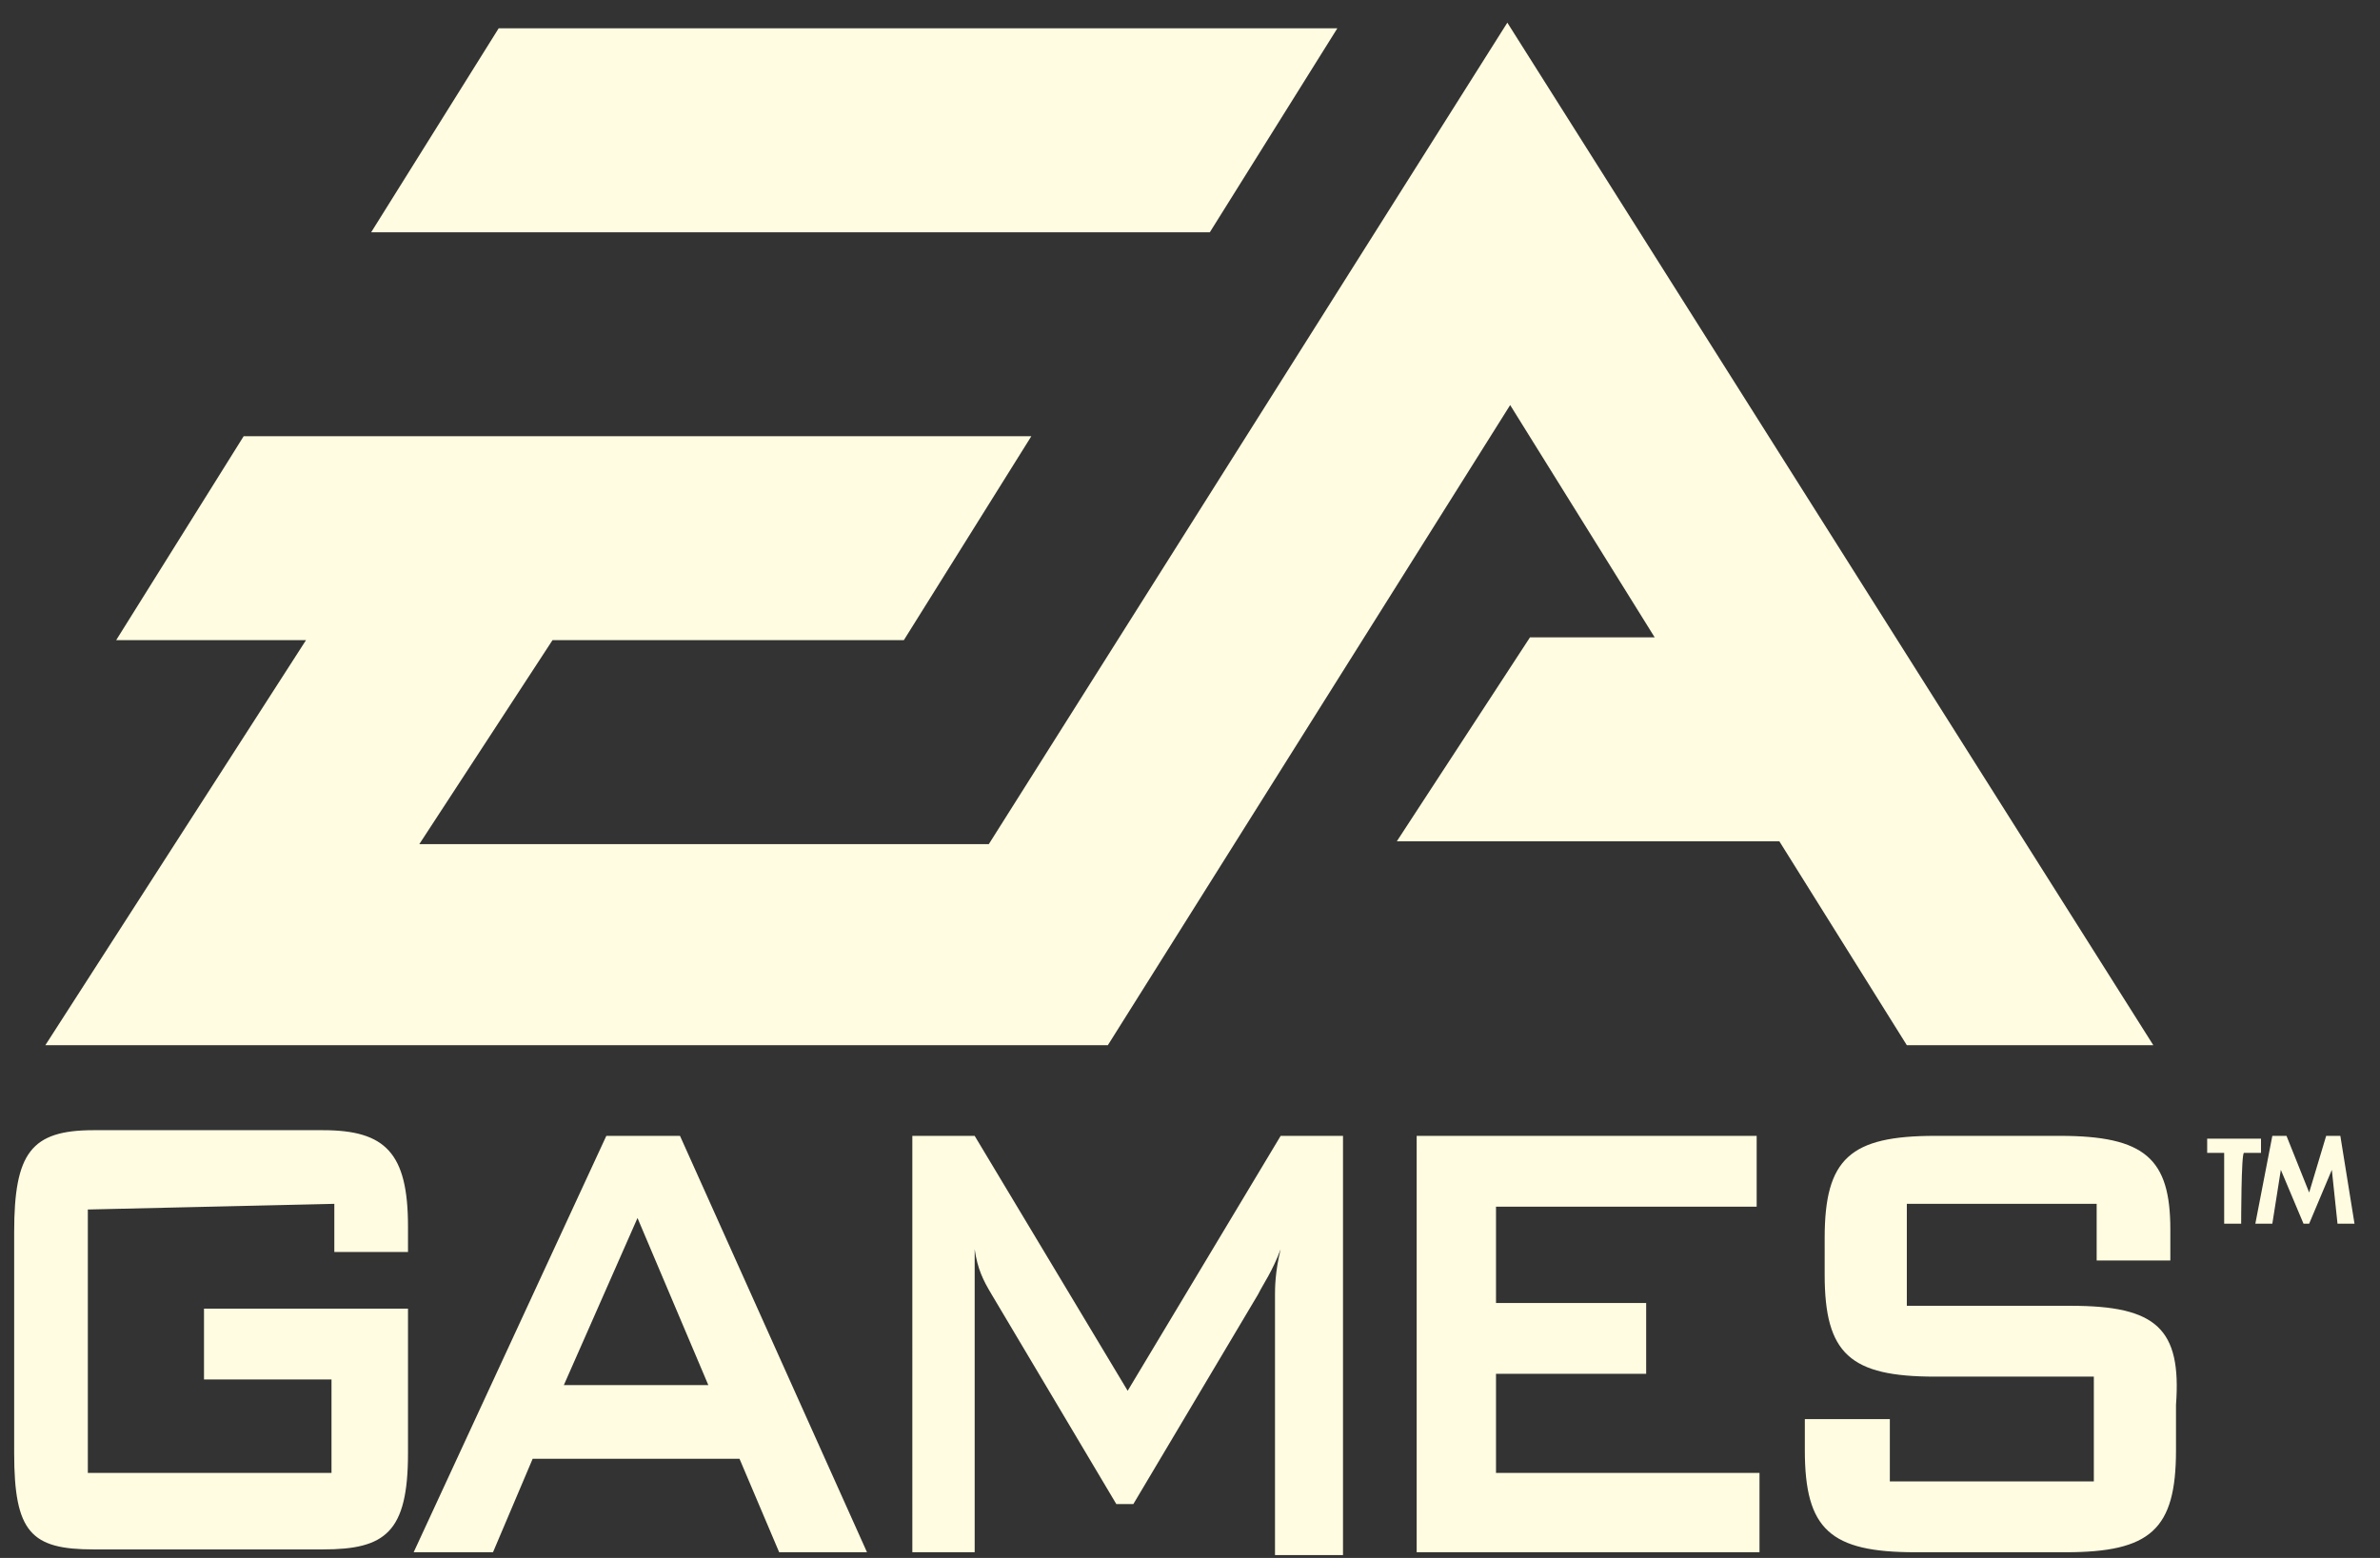
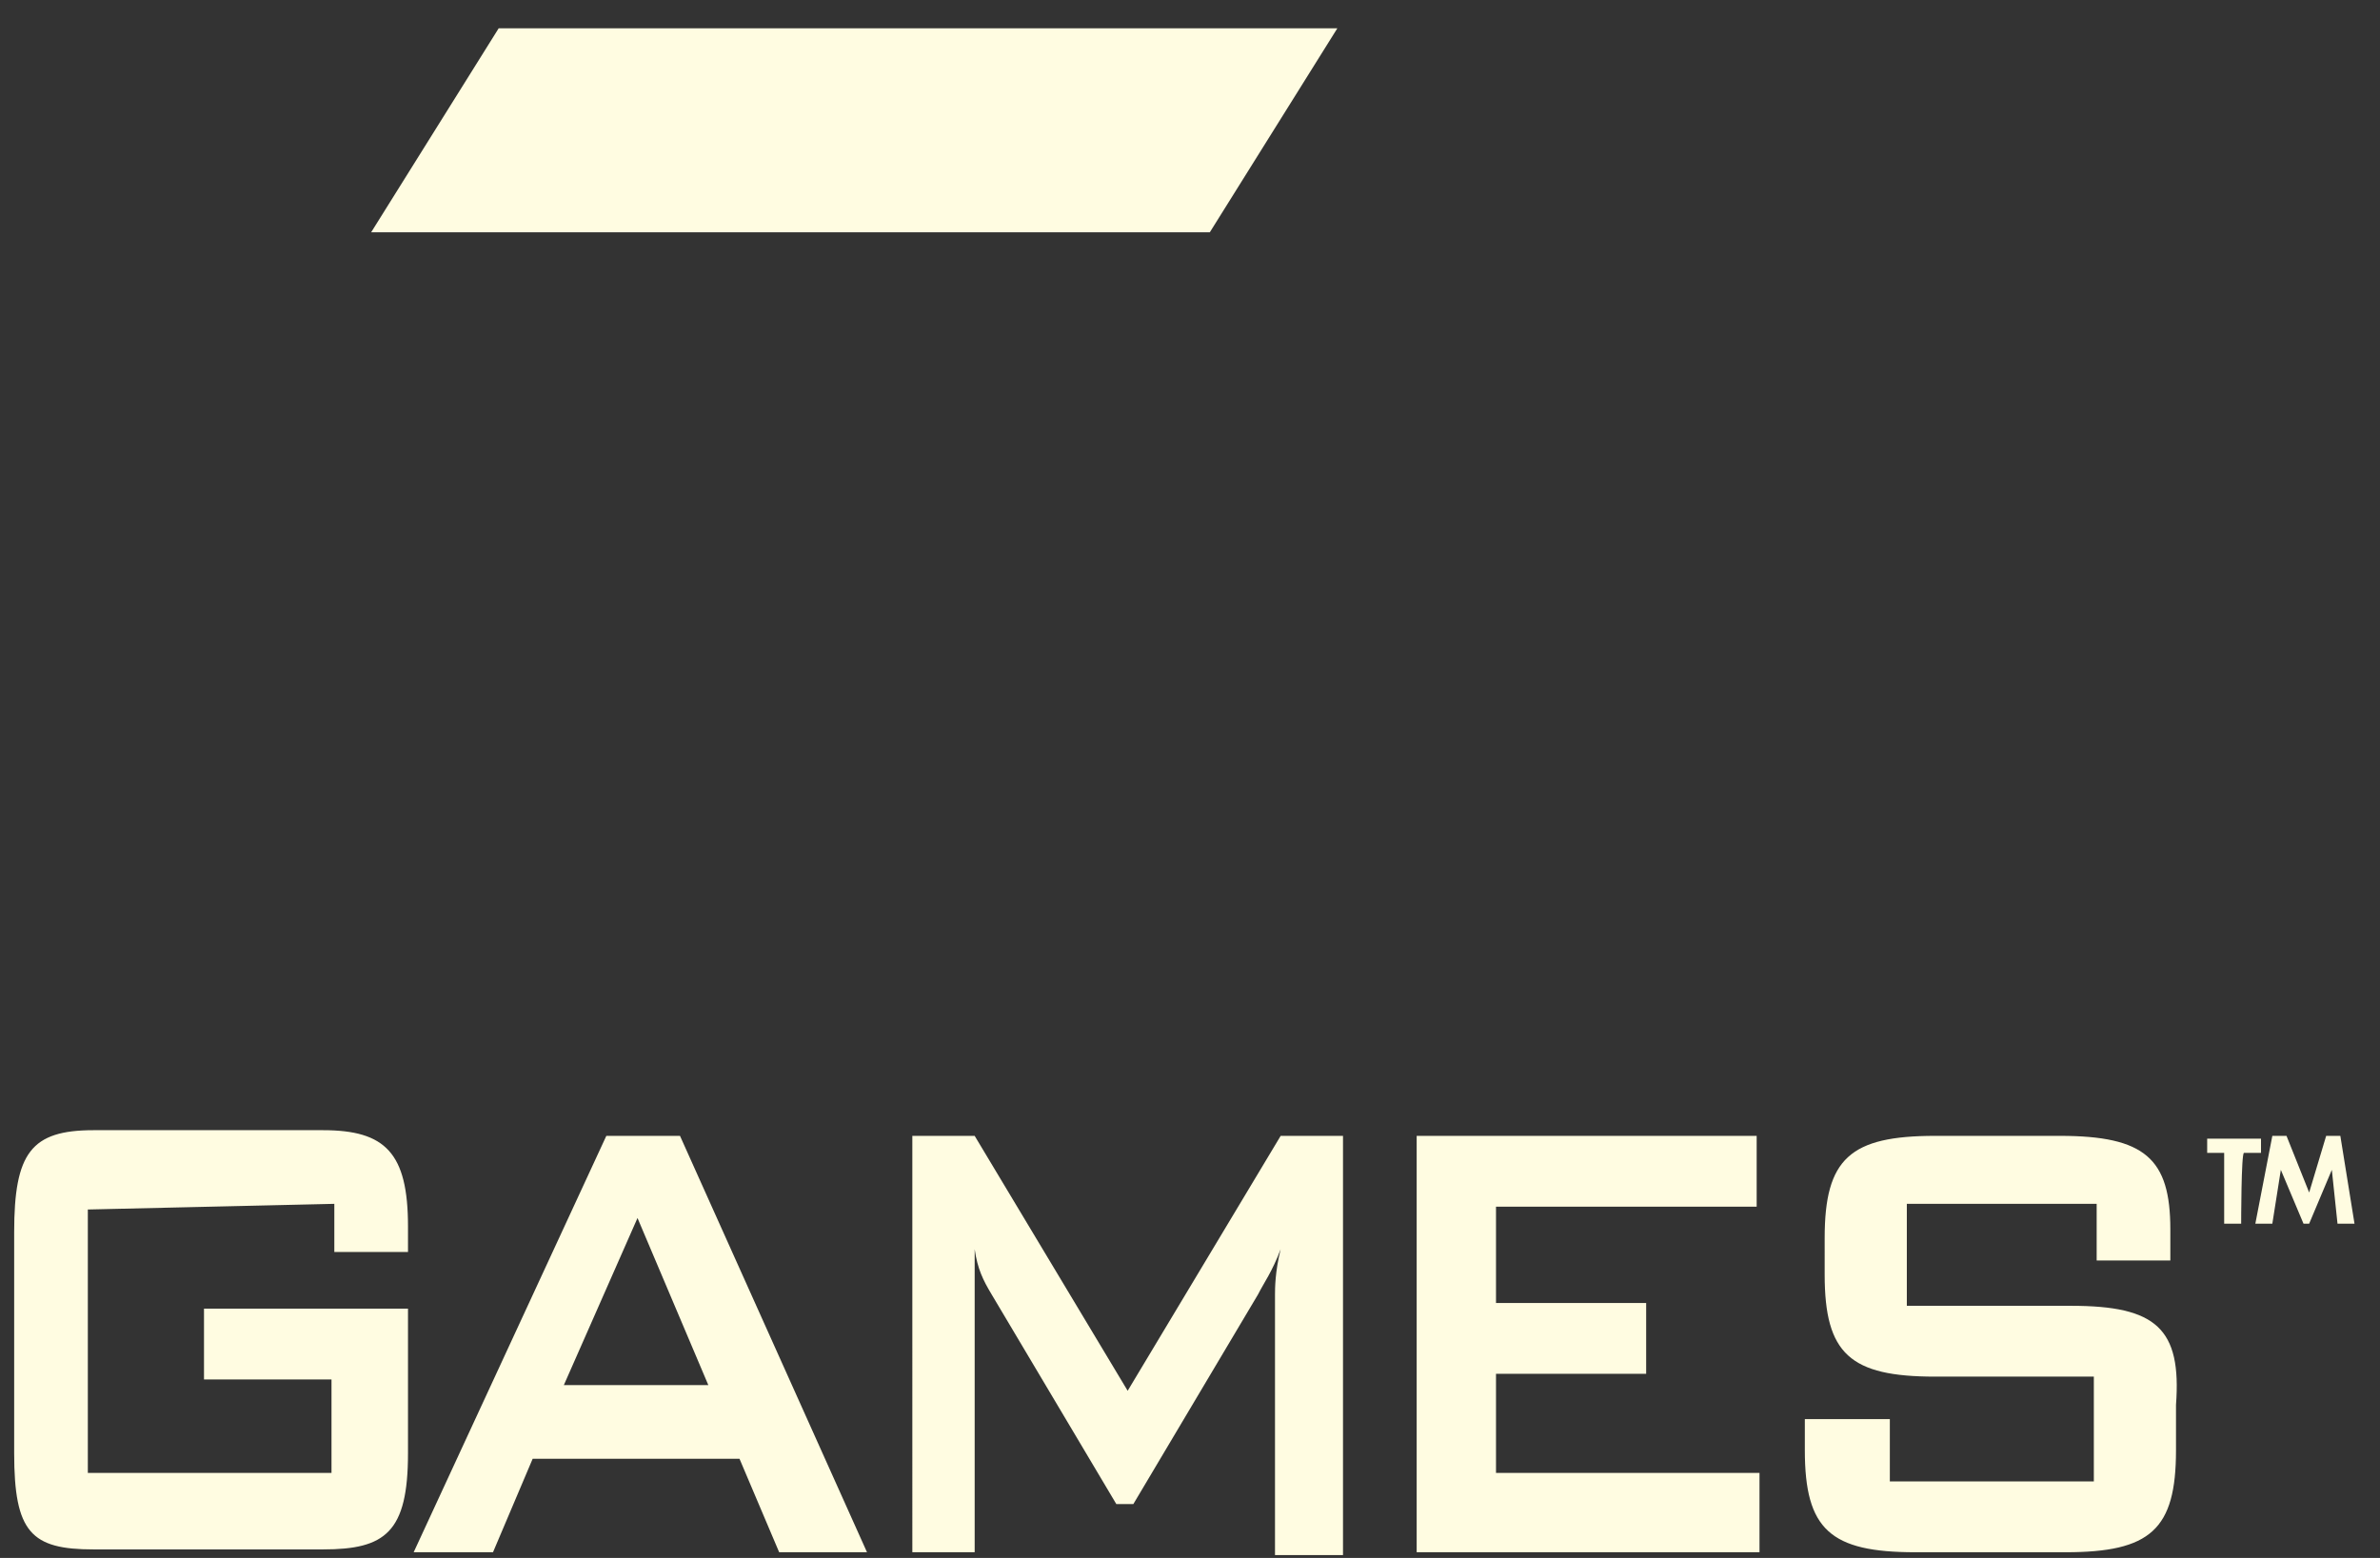
<svg xmlns="http://www.w3.org/2000/svg" id="Layer_1" x="0px" y="0px" viewBox="0 0 84 55" style="enable-background:new 0 0 84 55;" xml:space="preserve">
  <rect x="0" y="0" width="84" height="55" fill="#333333" stroke="none" />
  <style type="text/css">	.st0{fill-rule:evenodd;clip-rule:evenodd;fill:#FFFCE1;}</style>
-   <path class="st0" d="M53.2,0.8l-18.3,29H14.8l4.7-7.2h12.4l4.5-7.2H8.6l-4.5,7.2h6.7L1.6,36.9h37.5l14.2-22.6l5.1,8.2H54l-4.7,7.2 h13.5l4.5,7.2H76L53.2,0.8z" />
  <path class="st0" d="M47.2,1H17.6l-4.5,7.2h29.6L47.2,1z M79.1,43.2h-0.6v-2.5h-0.6v-0.5h1.9v0.5h-0.6 C79.1,40.7,79.1,43.2,79.1,43.2z M82.3,41.3l-0.8,1.9h-0.2l-0.8-1.9l-0.3,1.9h-0.6l0.6-3.1h0.5l0.8,2l0.6-2h0.5l0.5,3.1h-0.6 L82.3,41.3L82.3,41.3z M3.1,42.7V52h8.6v-3.3H7.2v-2.5h7.2v5.1c0,2.8-0.8,3.4-3,3.4H3.3c-2.2,0-2.8-0.6-2.8-3.4v-7.8 c0-2.8,0.6-3.6,2.8-3.6h8.1c2.2,0,3,0.8,3,3.4v0.9h-2.6v-1.7L3.1,42.7L3.1,42.7z M19.9,48.9l2.6-5.9l2.5,5.9H19.9z M14.6,54.8h2.8 l1.4-3.3h7.3l1.4,3.3h3.1L24,40.1h-2.6L14.6,54.8L14.6,54.8z M32.2,40.1h2.2l5.4,9l5.4-9h2.2v14.8H45v-9.2c0-0.2,0-0.8,0.2-1.6 c-0.3,0.8-0.6,1.2-0.8,1.6L40,53.1h-0.6L35,45.7c-0.3-0.5-0.5-0.9-0.6-1.6v10.7h-2.2V40.1z M50,40.1h12v2.5h-9.2V46h5.3v2.5h-5.3V52 h9.3v2.8H50V40.1L50,40.1z M73.1,46.1h-5.8v-3.6H74v2h2.6v-1.1c0-2.5-0.9-3.3-3.9-3.3h-4.4c-3,0-3.9,0.8-3.9,3.6V45 c0,2.8,0.9,3.6,3.9,3.6h5.6v3.7h-7.2v-2.2h-3v1.1c0,2.8,0.9,3.6,3.9,3.6h5.3c3,0,3.9-0.8,3.9-3.6v-1.6C77,46.9,76.1,46.1,73.1,46.1z " />
</svg>